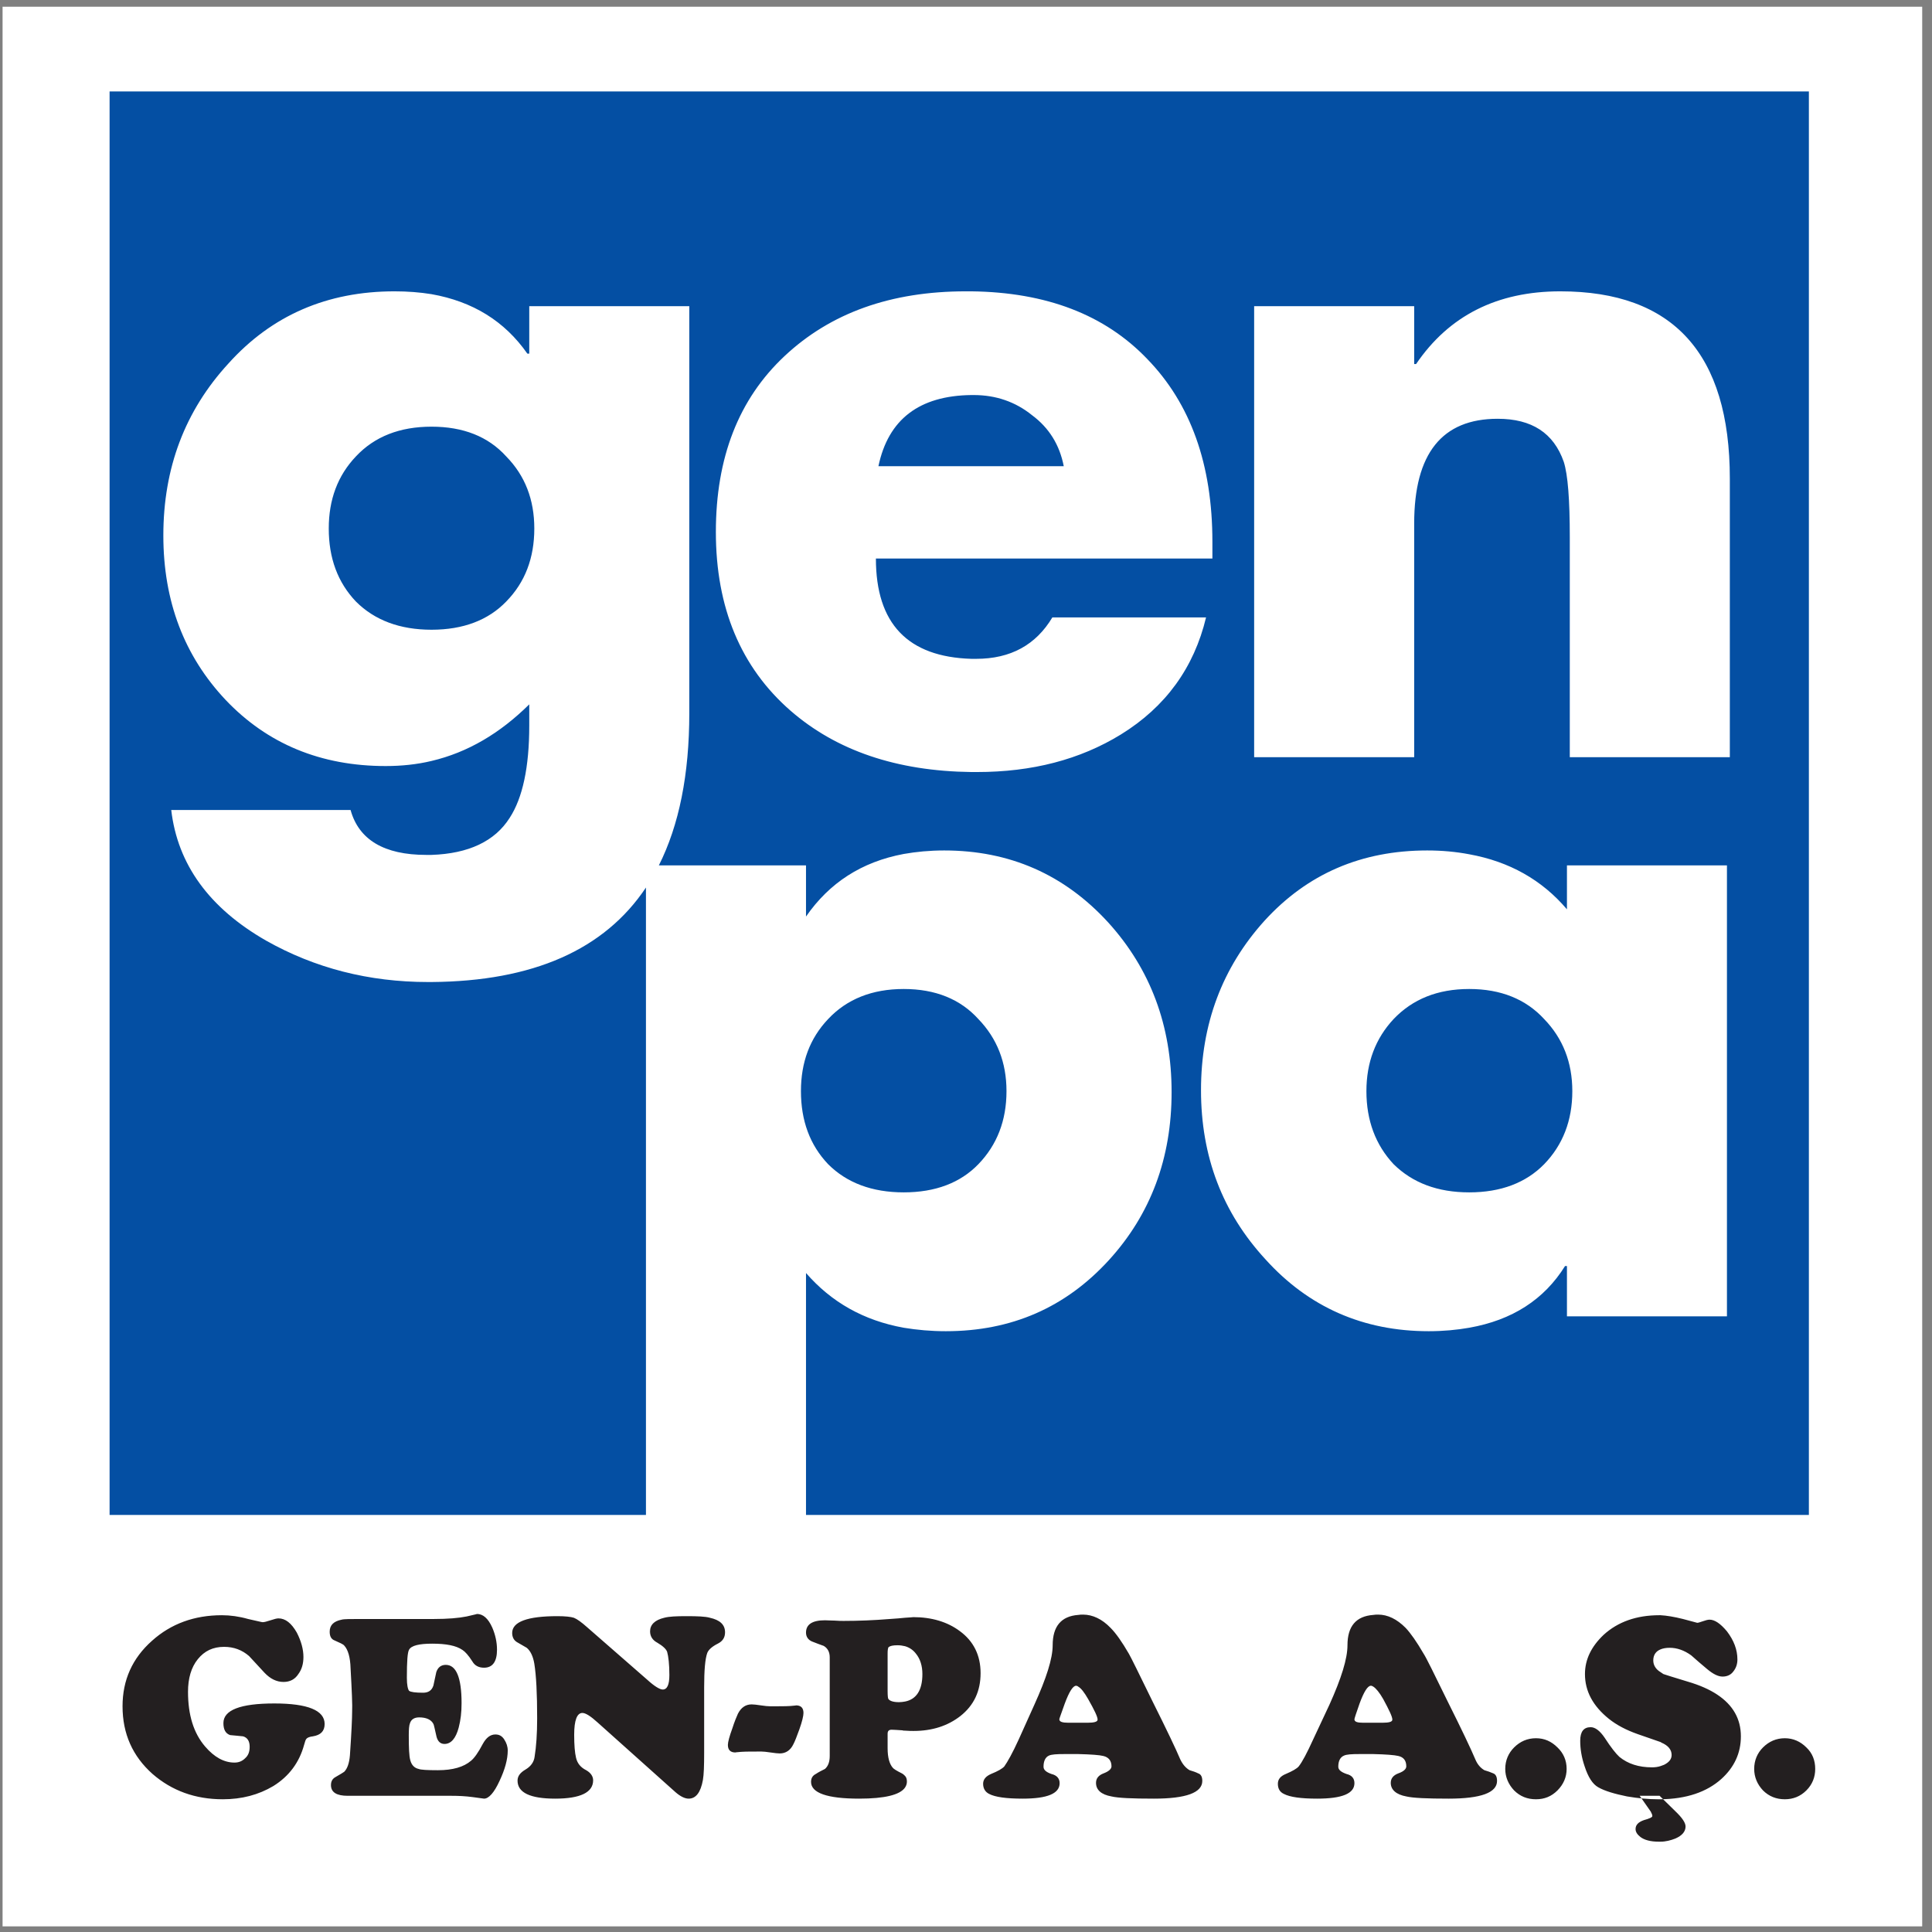
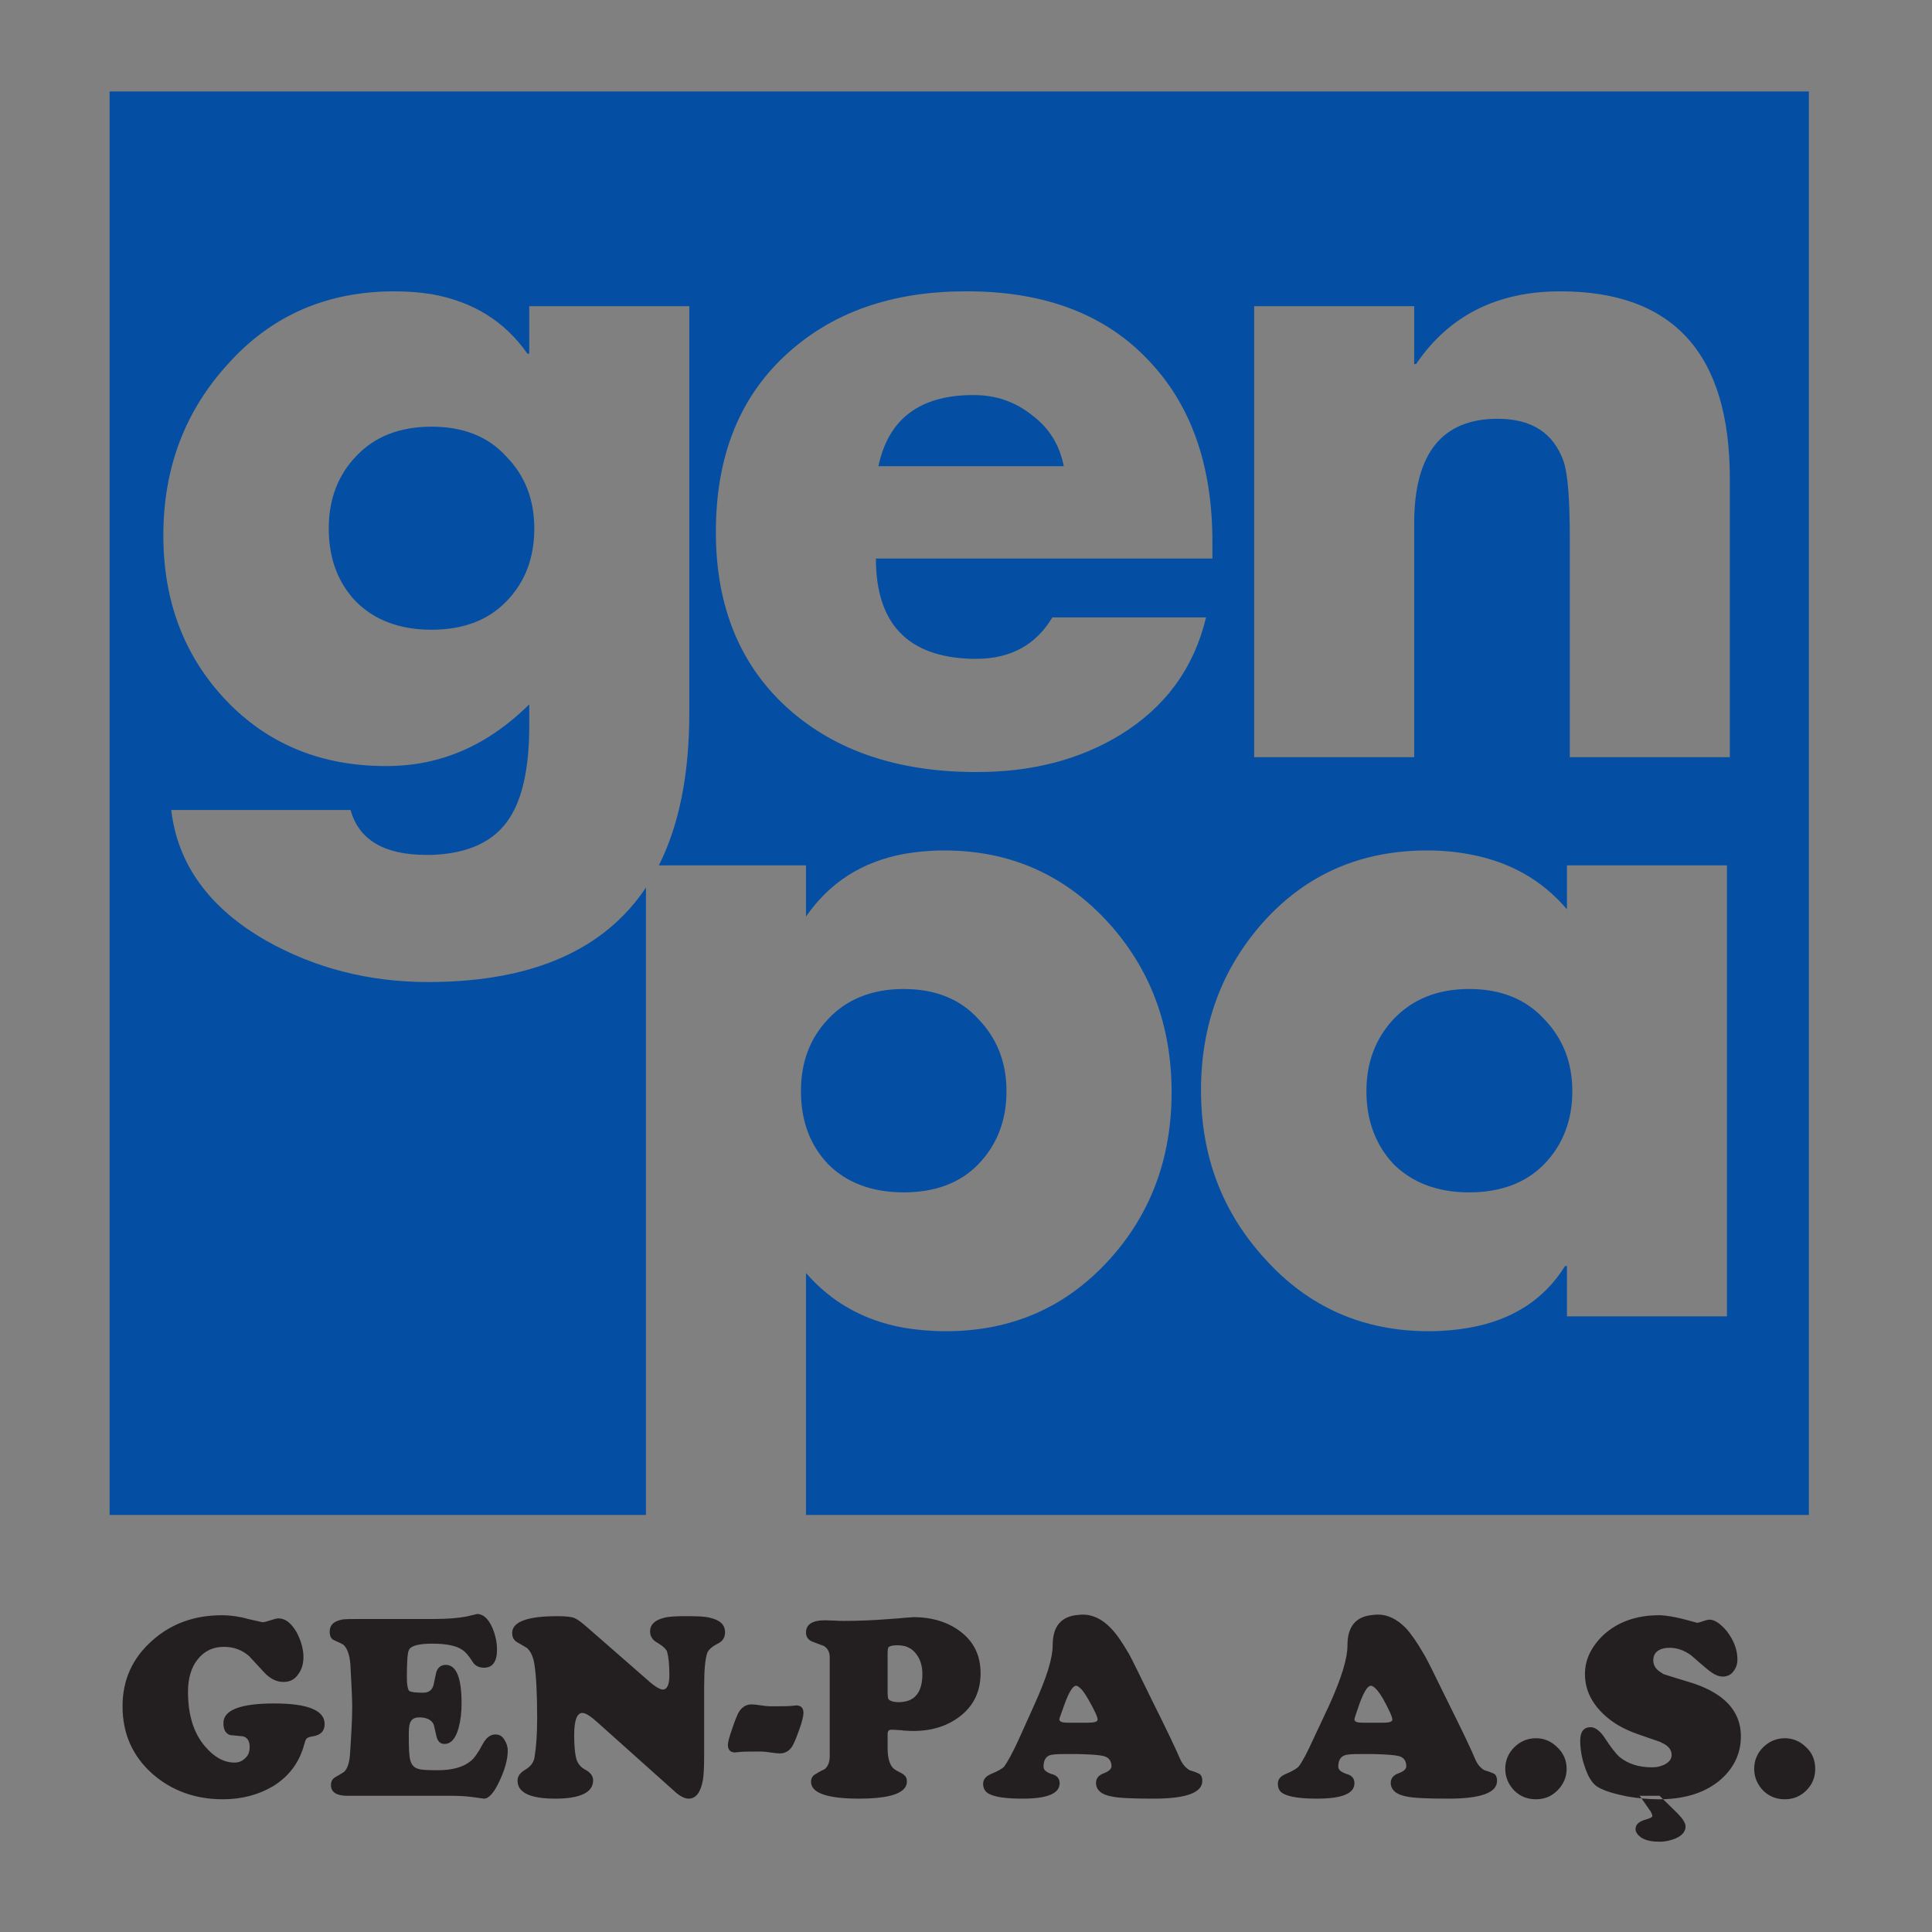
<svg xmlns="http://www.w3.org/2000/svg" width="194pt" height="194pt" viewBox="0 0 194 194" version="1.1">
  <rect x="0" y="0" width="194" height="194" fill="#808080" stroke="none" />
  <g id="surface1">
-     <path style=" stroke:none;fill-rule:evenodd;fill:rgb(100%,100%,100%);fill-opacity:1;" d="M 0.258 0.676 L 193.016 0.676 L 193.016 193.434 L 0.258 193.434 L 0.258 0.676 " />
    <path style=" stroke:none;fill-rule:evenodd;fill:rgb(1.569%,30.98%,63.921%);fill-opacity:1;" d="M 97.543 56.086 L 87.953 56.086 C 87.953 62.629 91.16 65.965 97.543 66.156 C 97.703 66.156 97.859 66.156 98.02 66.156 C 101.48 66.156 104.02 64.758 105.672 61.996 L 121.105 61.996 C 119.898 67.043 117.043 70.98 112.562 73.746 C 108.438 76.285 103.609 77.523 98.113 77.523 C 97.922 77.523 97.734 77.523 97.543 77.523 C 90.016 77.43 83.98 75.363 79.379 71.363 C 74.391 67.012 71.883 61.012 71.883 53.422 C 71.883 45.957 74.168 40.082 78.773 35.762 C 83.41 31.41 89.477 29.254 96.973 29.254 C 97.16 29.254 97.352 29.254 97.543 29.254 C 105.07 29.348 110.945 31.602 115.199 36.047 C 119.551 40.527 121.742 46.621 121.742 54.402 L 121.742 56.086 Z M 11.004 9.18 L 181.637 9.18 L 181.637 152.121 L 80.934 152.121 L 80.934 127.828 C 83.473 130.75 86.715 132.594 90.746 133.324 C 92.082 133.543 93.477 133.672 94.969 133.672 C 101.574 133.672 107.008 131.289 111.355 126.527 C 115.551 121.922 117.645 116.301 117.645 109.664 C 117.645 102.992 115.52 97.309 111.293 92.641 C 106.879 87.812 101.387 85.398 94.812 85.398 C 93.352 85.398 92.016 85.527 90.746 85.75 C 86.523 86.543 83.285 88.641 80.934 92.035 L 80.934 86.895 L 66.16 86.895 C 68.195 82.848 69.215 77.758 69.215 71.617 L 69.215 30.746 L 53.145 30.746 L 53.145 35.508 L 52.953 35.508 C 50.668 32.238 47.461 30.27 43.332 29.539 C 42.156 29.348 40.918 29.254 39.617 29.254 C 32.852 29.254 27.293 31.664 22.945 36.492 C 18.562 41.258 16.402 47.004 16.402 53.77 C 16.402 60.375 18.496 65.867 22.656 70.281 C 26.848 74.699 32.219 76.922 38.727 76.922 C 40.316 76.922 41.871 76.762 43.332 76.41 C 46.953 75.555 50.191 73.648 53.145 70.727 L 53.145 72.855 C 53.145 77.047 52.477 80.129 51.176 82.129 C 49.684 84.48 47.047 85.719 43.332 85.844 C 43.141 85.844 42.984 85.844 42.793 85.844 C 38.57 85.844 36.027 84.32 35.203 81.336 L 17.195 81.336 C 17.832 86.797 21.008 91.18 26.723 94.453 C 31.613 97.215 37.043 98.609 42.984 98.609 C 43.109 98.609 43.207 98.609 43.332 98.609 C 53.512 98.535 60.688 95.375 64.863 89.121 L 64.863 152.121 L 11.004 152.121 Z M 173.41 86.895 L 173.41 132.18 L 157.344 132.18 L 157.344 127.129 L 157.152 127.129 C 155.055 130.496 151.848 132.559 147.531 133.324 C 146.289 133.543 144.926 133.672 143.465 133.672 C 136.891 133.672 131.395 131.258 127.047 126.43 C 122.758 121.762 120.598 116.141 120.598 109.473 C 120.598 102.836 122.727 97.152 126.98 92.449 C 131.27 87.75 136.699 85.398 143.305 85.398 C 144.797 85.398 146.195 85.527 147.531 85.781 C 151.562 86.512 154.836 88.355 157.344 91.309 L 157.344 86.895 Z M 147.531 119.73 C 150.703 119.73 153.215 118.777 155.055 116.902 C 156.93 114.965 157.883 112.52 157.883 109.566 C 157.883 106.676 156.93 104.266 155.055 102.328 C 153.215 100.328 150.703 99.309 147.531 99.309 C 144.355 99.309 141.844 100.328 139.938 102.328 C 138.129 104.266 137.207 106.676 137.207 109.566 C 137.207 112.52 138.129 114.965 139.938 116.902 C 141.844 118.777 144.355 119.73 147.531 119.73 Z M 90.746 119.73 C 93.922 119.73 96.43 118.777 98.242 116.902 C 100.113 114.965 101.066 112.52 101.066 109.566 C 101.066 106.676 100.113 104.266 98.242 102.328 C 96.43 100.328 93.922 99.309 90.746 99.309 C 87.57 99.309 85.031 100.328 83.156 102.328 C 81.316 104.266 80.426 106.676 80.426 109.566 C 80.426 112.52 81.316 114.965 83.156 116.902 C 85.031 118.777 87.57 119.73 90.746 119.73 Z M 43.332 63.234 C 46.508 63.234 49.016 62.281 50.828 60.406 C 52.73 58.469 53.652 56.023 53.652 53.07 C 53.652 50.18 52.73 47.766 50.828 45.828 C 49.016 43.828 46.508 42.844 43.332 42.844 C 40.156 42.844 37.617 43.828 35.742 45.828 C 33.898 47.766 33.012 50.18 33.012 53.07 C 33.012 56.023 33.898 58.469 35.742 60.406 C 37.617 62.281 40.156 63.234 43.332 63.234 Z M 142.004 30.746 L 142.004 36.555 L 142.195 36.555 C 145.496 31.699 150.324 29.254 156.676 29.254 C 168.012 29.254 173.699 35.508 173.699 48.055 L 173.699 76.031 L 157.629 76.031 L 157.629 53.961 C 157.629 50.18 157.438 47.672 157.023 46.371 C 156.008 43.48 153.816 42.051 150.387 42.051 C 144.797 42.051 142.004 45.543 142.004 52.562 L 142.004 76.031 L 125.934 76.031 L 125.934 30.746 Z M 97.543 39.668 C 92.301 39.73 89.191 42.113 88.207 46.812 L 106.816 46.812 C 106.402 44.688 105.355 42.973 103.641 41.699 C 101.957 40.336 99.988 39.668 97.766 39.668 C 97.668 39.668 97.605 39.668 97.543 39.668 " />
    <path style=" stroke:none;fill-rule:evenodd;fill:rgb(13.699%,12.199%,12.5%);fill-opacity:1;" d="M 182.273 177.625 C 182.273 178.449 181.988 179.18 181.383 179.785 C 180.781 180.387 180.051 180.672 179.223 180.672 C 178.367 180.672 177.637 180.387 177.031 179.785 C 176.461 179.18 176.145 178.449 176.145 177.625 C 176.145 176.766 176.461 176.035 177.031 175.465 C 177.637 174.863 178.367 174.543 179.223 174.543 C 180.051 174.543 180.781 174.863 181.383 175.465 C 181.988 176.035 182.273 176.766 182.273 177.625 Z M 18.879 169.875 C 18.879 172.227 19.449 174.035 20.594 175.371 C 21.516 176.449 22.5 176.988 23.547 176.988 C 23.992 176.988 24.34 176.832 24.625 176.543 C 24.945 176.258 25.07 175.879 25.07 175.402 C 25.07 174.832 24.848 174.48 24.406 174.352 C 23.992 174.32 23.547 174.258 23.102 174.227 C 22.656 174.066 22.434 173.688 22.434 173.02 C 22.434 171.719 24.117 171.051 27.547 171.051 C 30.914 171.051 32.598 171.75 32.598 173.113 C 32.598 173.844 32.184 174.227 31.422 174.352 C 31.105 174.387 30.883 174.48 30.789 174.578 C 30.691 174.672 30.629 174.863 30.535 175.211 C 30.059 176.957 29.039 178.355 27.453 179.34 C 25.961 180.23 24.277 180.672 22.371 180.672 C 19.609 180.672 17.258 179.816 15.32 178.133 C 13.32 176.355 12.305 174.098 12.305 171.336 C 12.305 168.699 13.289 166.512 15.258 164.762 C 17.164 163.047 19.516 162.191 22.277 162.191 C 23.133 162.191 24.023 162.316 24.914 162.57 C 25.801 162.762 26.277 162.891 26.375 162.891 C 26.531 162.891 26.785 162.824 27.168 162.699 C 27.547 162.57 27.801 162.508 27.961 162.508 C 28.66 162.508 29.262 162.984 29.805 163.938 C 30.246 164.793 30.469 165.621 30.469 166.383 C 30.469 167.051 30.312 167.621 29.961 168.098 C 29.613 168.637 29.105 168.891 28.469 168.891 C 27.77 168.891 27.137 168.574 26.562 167.969 C 26.055 167.43 25.547 166.859 25.008 166.289 C 24.309 165.684 23.484 165.367 22.5 165.367 C 21.387 165.367 20.531 165.777 19.863 166.605 C 19.195 167.43 18.879 168.543 18.879 169.875 Z M 36.281 162.57 L 43.586 162.57 C 44.953 162.57 46.062 162.477 46.855 162.316 C 47.652 162.129 47.969 162.062 47.875 162.062 C 48.508 162.062 49.016 162.508 49.43 163.43 C 49.746 164.16 49.906 164.922 49.906 165.652 C 49.906 166.859 49.461 167.461 48.605 167.461 C 48.098 167.461 47.684 167.273 47.43 166.828 C 47.047 166.223 46.699 165.844 46.445 165.684 C 45.809 165.238 44.793 165.047 43.395 165.047 C 42.094 165.047 41.301 165.238 41.078 165.652 C 40.918 165.906 40.855 166.828 40.855 168.477 C 40.855 169.176 40.949 169.621 41.078 169.781 C 41.234 169.906 41.711 169.973 42.477 169.973 C 43.016 169.973 43.363 169.75 43.523 169.242 C 43.617 168.797 43.715 168.352 43.809 167.906 C 43.969 167.43 44.285 167.176 44.762 167.176 C 45.809 167.176 46.348 168.445 46.348 171.02 C 46.348 171.941 46.254 172.734 46.062 173.465 C 45.777 174.543 45.301 175.117 44.633 175.117 C 44.223 175.117 43.969 174.863 43.84 174.418 C 43.648 173.559 43.555 173.148 43.523 173.113 C 43.301 172.672 42.793 172.449 42.094 172.449 C 41.617 172.449 41.301 172.641 41.172 173.02 C 41.078 173.242 41.047 173.656 41.047 174.227 C 41.047 175.496 41.078 176.355 41.203 176.766 C 41.332 177.242 41.617 177.531 42.031 177.625 C 42.254 177.719 42.918 177.754 43.969 177.754 C 45.461 177.754 46.57 177.434 47.301 176.801 C 47.621 176.543 48.031 175.973 48.477 175.117 C 48.828 174.48 49.238 174.164 49.746 174.164 C 50.129 174.164 50.414 174.32 50.637 174.672 C 50.859 175.02 50.984 175.371 50.984 175.781 C 50.984 176.672 50.699 177.688 50.16 178.832 C 49.621 180.008 49.082 180.609 48.605 180.609 C 48.574 180.609 48.191 180.547 47.461 180.453 C 46.73 180.355 46.031 180.324 45.332 180.324 L 34.918 180.324 C 33.805 180.324 33.234 179.977 33.234 179.246 C 33.234 178.863 33.391 178.609 33.676 178.449 C 34.188 178.164 34.473 177.973 34.566 177.91 C 34.883 177.594 35.074 177.023 35.137 176.258 C 35.297 173.941 35.359 172.48 35.359 171.875 C 35.395 171.242 35.328 169.781 35.203 167.527 C 35.172 166.414 34.949 165.652 34.566 165.238 C 34.473 165.113 34.121 164.953 33.613 164.73 C 33.266 164.605 33.105 164.316 33.105 163.844 C 33.105 163.176 33.52 162.793 34.312 162.637 C 34.535 162.57 35.203 162.57 36.281 162.57 Z M 58.957 163.398 L 64.992 168.668 C 65.723 169.336 66.262 169.652 66.547 169.652 C 66.992 169.652 67.215 169.176 67.215 168.191 C 67.215 167.113 67.117 166.32 66.992 165.875 C 66.898 165.59 66.547 165.27 66.008 164.953 C 65.531 164.699 65.277 164.316 65.277 163.809 C 65.277 163.145 65.754 162.668 66.707 162.445 C 67.184 162.316 67.914 162.285 68.93 162.285 C 70.039 162.285 70.836 162.316 71.277 162.445 C 72.297 162.668 72.805 163.145 72.805 163.906 C 72.805 164.414 72.582 164.793 72.074 165.047 C 71.5 165.336 71.152 165.652 71.023 165.969 C 70.801 166.574 70.707 167.746 70.707 169.43 L 70.707 176.004 C 70.707 177.309 70.676 178.195 70.582 178.734 C 70.359 179.977 69.883 180.609 69.152 180.609 C 68.77 180.609 68.324 180.387 67.848 179.977 L 60.004 172.957 C 59.305 172.32 58.797 172.004 58.48 172.004 C 57.941 172.004 57.656 172.734 57.656 174.195 C 57.656 175.211 57.719 176.004 57.844 176.512 C 57.973 177.055 58.289 177.465 58.863 177.754 C 59.305 178.008 59.559 178.355 59.559 178.77 C 59.559 179.977 58.289 180.609 55.75 180.609 C 53.242 180.609 51.969 180.008 51.969 178.801 C 51.969 178.355 52.223 178.008 52.766 177.688 C 53.305 177.371 53.621 176.926 53.684 176.387 C 53.844 175.402 53.938 174.133 53.938 172.543 C 53.938 170.066 53.844 168.223 53.652 167.051 C 53.527 166.32 53.273 165.777 52.891 165.461 C 52.574 165.27 52.223 165.082 51.906 164.891 C 51.59 164.699 51.43 164.383 51.43 163.969 C 51.43 162.855 52.953 162.285 55.973 162.285 C 56.766 162.285 57.305 162.348 57.621 162.445 C 57.941 162.57 58.387 162.891 58.957 163.398 Z M 79.664 175.148 C 79.379 175.75 78.902 176.07 78.297 176.07 C 78.105 176.07 77.789 176.035 77.375 175.973 C 76.965 175.91 76.645 175.879 76.457 175.879 C 75.566 175.879 74.867 175.879 74.422 175.91 C 73.977 175.941 73.789 175.973 73.852 175.973 C 73.344 175.973 73.09 175.719 73.09 175.211 C 73.09 174.926 73.246 174.352 73.535 173.559 C 73.758 172.859 73.977 172.352 74.105 172.066 C 74.422 171.465 74.867 171.145 75.473 171.145 C 75.695 171.145 75.98 171.18 76.391 171.242 C 76.805 171.305 77.121 171.336 77.344 171.336 C 78.234 171.336 78.902 171.336 79.379 171.305 C 79.82 171.273 80.012 171.242 79.918 171.242 C 80.426 171.242 80.68 171.496 80.68 172.004 C 80.68 172.289 80.551 172.859 80.266 173.656 C 80.012 174.352 79.82 174.863 79.664 175.148 Z M 92.621 168.098 C 92.621 167.273 92.398 166.574 91.984 166.066 C 91.699 165.684 91.32 165.43 90.875 165.301 C 90.621 165.238 90.367 165.207 90.113 165.207 C 89.668 165.207 89.383 165.27 89.223 165.398 C 89.16 165.492 89.129 165.715 89.129 166 L 89.129 169.812 C 89.129 170.258 89.16 170.512 89.191 170.574 C 89.316 170.797 89.699 170.922 90.27 170.922 C 90.492 170.922 90.684 170.891 90.875 170.859 C 92.016 170.637 92.621 169.719 92.621 168.098 Z M 90.875 162.445 C 91.445 162.414 91.73 162.383 91.699 162.383 C 93.543 162.383 95.129 162.855 96.367 163.777 C 97.766 164.793 98.465 166.223 98.465 168.004 C 98.465 169.812 97.797 171.242 96.43 172.32 C 95.16 173.305 93.605 173.812 91.73 173.812 C 91.539 173.812 91.254 173.812 90.875 173.781 C 90.777 173.781 90.684 173.781 90.621 173.75 C 90.113 173.719 89.762 173.688 89.539 173.688 C 89.254 173.688 89.129 173.812 89.129 174.098 L 89.129 175.559 C 89.129 176.48 89.316 177.117 89.637 177.496 C 89.73 177.625 90.047 177.816 90.555 178.07 C 90.684 178.133 90.777 178.227 90.875 178.324 C 91 178.449 91.066 178.641 91.066 178.895 C 91.066 179.117 91 179.309 90.875 179.5 C 90.367 180.23 88.84 180.609 86.27 180.609 C 83.062 180.609 81.441 180.039 81.441 178.926 C 81.441 178.547 81.602 178.293 81.918 178.133 C 82.203 177.941 82.52 177.785 82.84 177.625 C 83.156 177.34 83.316 176.926 83.316 176.324 L 83.316 166.414 C 83.316 165.875 83.094 165.492 82.711 165.27 C 82.332 165.145 81.949 164.984 81.535 164.828 C 81.156 164.668 80.934 164.352 80.934 163.938 C 80.934 163.109 81.57 162.699 82.84 162.699 C 83.062 162.699 83.379 162.73 83.793 162.73 C 84.203 162.762 84.523 162.762 84.715 162.762 C 86.207 162.762 87.762 162.699 89.348 162.57 C 89.984 162.539 90.492 162.477 90.875 162.445 Z M 108.277 172.988 L 109.199 172.988 C 109.863 172.988 110.215 172.895 110.215 172.672 C 110.215 172.387 109.895 171.719 109.262 170.605 C 108.879 169.941 108.562 169.527 108.277 169.367 C 108.215 169.305 108.117 169.273 108.055 169.273 C 107.738 169.273 107.355 169.875 106.91 171.082 C 106.562 172.066 106.371 172.574 106.371 172.641 C 106.371 172.895 106.688 172.988 107.293 172.988 Z M 108.277 162.16 C 108.438 162.129 108.594 162.129 108.754 162.129 C 109.707 162.129 110.66 162.57 111.516 163.461 C 112.055 164 112.66 164.859 113.359 166.066 C 113.578 166.445 114.375 168.066 115.738 170.859 C 117.168 173.719 118.09 175.656 118.504 176.641 C 118.758 177.18 119.074 177.531 119.453 177.754 C 119.773 177.848 120.059 177.941 120.312 178.07 C 120.598 178.164 120.727 178.418 120.727 178.832 C 120.727 180.008 119.105 180.609 115.867 180.609 C 113.707 180.609 112.277 180.547 111.609 180.387 C 110.562 180.199 110.055 179.719 110.055 179.023 C 110.055 178.578 110.309 178.262 110.816 178.07 C 111.324 177.879 111.609 177.625 111.609 177.371 C 111.609 176.801 111.324 176.449 110.785 176.324 C 110.406 176.227 109.547 176.164 108.277 176.133 C 107.863 176.133 107.387 176.133 106.879 176.133 C 106.117 176.133 105.578 176.164 105.324 176.289 C 104.973 176.449 104.785 176.832 104.785 177.402 C 104.785 177.719 105.039 177.941 105.578 178.133 C 106.117 178.262 106.402 178.578 106.402 179.055 C 106.402 180.102 105.164 180.609 102.688 180.609 C 101.035 180.609 99.926 180.453 99.32 180.133 C 98.941 179.945 98.719 179.594 98.719 179.117 C 98.719 178.672 99.004 178.355 99.512 178.133 C 100.211 177.848 100.656 177.594 100.848 177.371 C 101.164 176.926 101.672 176.035 102.305 174.641 L 103.863 171.18 C 105.07 168.512 105.703 166.543 105.703 165.207 C 105.703 163.301 106.562 162.285 108.277 162.16 Z M 137.906 172.988 L 138.797 172.988 C 139.496 172.988 139.812 172.895 139.812 172.672 C 139.812 172.387 139.496 171.719 138.891 170.605 C 138.512 169.941 138.16 169.527 137.906 169.367 C 137.812 169.305 137.746 169.273 137.652 169.273 C 137.336 169.273 136.953 169.875 136.512 171.082 C 136.16 172.066 136.004 172.574 136.004 172.641 C 136.004 172.895 136.289 172.988 136.891 172.988 Z M 137.906 162.16 C 138.066 162.129 138.227 162.129 138.383 162.129 C 139.336 162.129 140.258 162.57 141.145 163.461 C 141.652 164 142.258 164.859 142.957 166.066 C 143.211 166.445 144.004 168.066 145.371 170.859 C 146.801 173.719 147.719 175.656 148.133 176.641 C 148.355 177.18 148.672 177.531 149.055 177.754 C 149.371 177.848 149.656 177.941 149.941 178.07 C 150.195 178.164 150.324 178.418 150.324 178.832 C 150.324 180.008 148.703 180.609 145.465 180.609 C 143.305 180.609 141.879 180.547 141.211 180.387 C 140.195 180.199 139.652 179.719 139.652 179.023 C 139.652 178.578 139.906 178.262 140.414 178.07 C 140.957 177.879 141.211 177.625 141.211 177.371 C 141.211 176.801 140.957 176.449 140.414 176.324 C 140.004 176.227 139.176 176.164 137.906 176.133 C 137.492 176.133 137.02 176.133 136.512 176.133 C 135.715 176.133 135.207 176.164 134.953 176.289 C 134.574 176.449 134.383 176.832 134.383 177.402 C 134.383 177.719 134.668 177.941 135.207 178.133 C 135.746 178.262 136.004 178.578 136.004 179.055 C 136.004 180.102 134.762 180.609 132.254 180.609 C 130.633 180.609 129.523 180.453 128.918 180.133 C 128.508 179.945 128.316 179.594 128.316 179.117 C 128.316 178.672 128.57 178.355 129.109 178.133 C 129.777 177.848 130.223 177.594 130.41 177.371 C 130.762 176.926 131.238 176.035 131.871 174.641 L 133.492 171.18 C 134.699 168.512 135.305 166.543 135.305 165.207 C 135.305 163.301 136.16 162.285 137.906 162.16 Z M 157.312 177.625 C 157.312 178.449 156.992 179.18 156.391 179.785 C 155.785 180.387 155.09 180.672 154.23 180.672 C 153.371 180.672 152.645 180.387 152.039 179.785 C 151.469 179.18 151.148 178.449 151.148 177.625 C 151.148 176.766 151.469 176.035 152.039 175.465 C 152.645 174.863 153.371 174.543 154.23 174.543 C 155.09 174.543 155.785 174.863 156.391 175.465 C 156.992 176.035 157.312 176.766 157.312 177.625 Z M 166.742 162.191 C 167.348 162.223 168.109 162.348 168.996 162.57 C 169.949 162.824 170.426 162.953 170.426 162.953 C 170.523 162.953 170.715 162.891 171 162.793 C 171.254 162.699 171.508 162.637 171.664 162.637 C 172.176 162.637 172.746 163.016 173.41 163.809 C 174.109 164.73 174.461 165.652 174.461 166.637 C 174.461 167.082 174.332 167.492 174.047 167.844 C 173.793 168.191 173.41 168.352 172.969 168.352 C 172.523 168.352 172.016 168.098 171.41 167.59 C 170.871 167.145 170.363 166.699 169.824 166.223 C 169.125 165.715 168.395 165.461 167.664 165.461 C 167.281 165.461 166.965 165.523 166.742 165.621 C 166.266 165.812 166.012 166.191 166.012 166.73 C 166.012 167.207 166.266 167.621 166.742 167.906 C 166.84 167.969 166.934 168.035 167.027 168.098 C 167.188 168.16 168.012 168.414 169.473 168.859 C 170.68 169.211 171.664 169.652 172.43 170.16 C 174.016 171.211 174.809 172.605 174.809 174.352 C 174.809 176.035 174.145 177.465 172.84 178.641 C 171.379 179.945 169.348 180.641 166.742 180.672 C 166.648 180.672 166.555 180.672 166.457 180.672 C 165.535 180.672 164.52 180.578 163.379 180.387 C 162.137 180.133 161.152 179.848 160.488 179.469 C 159.914 179.148 159.473 178.449 159.121 177.371 C 158.805 176.449 158.676 175.594 158.676 174.797 C 158.676 173.879 159.027 173.434 159.727 173.434 C 160.168 173.434 160.645 173.781 161.121 174.48 C 161.758 175.465 162.266 176.102 162.613 176.418 C 163.473 177.117 164.551 177.465 165.887 177.465 C 166.172 177.465 166.457 177.434 166.742 177.34 C 166.871 177.309 166.965 177.242 167.094 177.211 C 167.602 176.957 167.855 176.641 167.855 176.227 C 167.855 175.688 167.504 175.273 166.84 174.988 C 166.809 174.957 166.773 174.957 166.742 174.926 C 165.98 174.672 165.219 174.387 164.457 174.133 C 163.281 173.719 162.328 173.211 161.566 172.605 C 159.945 171.305 159.152 169.812 159.152 168.098 C 159.152 166.637 159.789 165.336 161.027 164.16 C 162.457 162.855 164.328 162.191 166.617 162.191 C 166.648 162.191 166.68 162.191 166.742 162.191 Z M 166.742 180.418 L 168.234 181.879 C 168.902 182.516 169.254 183.023 169.254 183.406 C 169.254 183.914 168.902 184.324 168.234 184.613 C 167.758 184.801 167.254 184.93 166.742 184.93 C 166.68 184.93 166.617 184.93 166.555 184.93 C 165.758 184.93 165.121 184.77 164.711 184.453 C 164.395 184.199 164.234 183.945 164.234 183.66 C 164.234 183.246 164.52 182.961 165.059 182.77 C 165.633 182.609 165.918 182.484 165.918 182.355 C 165.918 182.23 165.855 182.102 165.758 181.91 L 164.648 180.324 L 166.648 180.324 L 166.742 180.418 " />
  </g>
</svg>